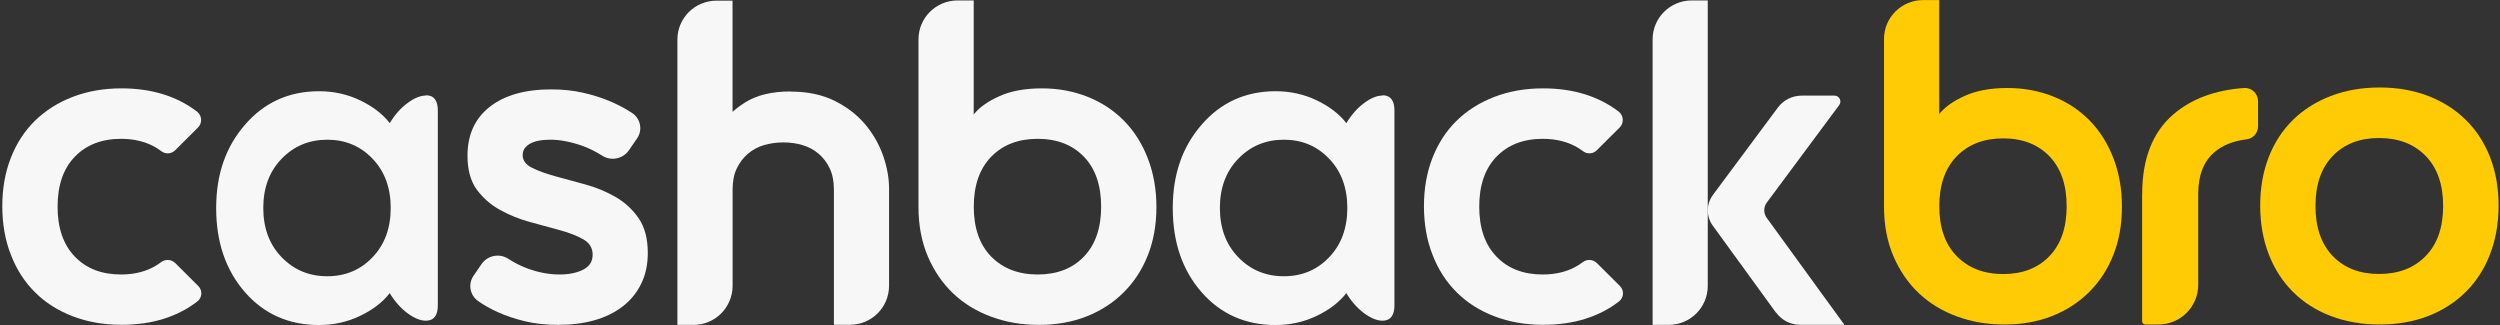
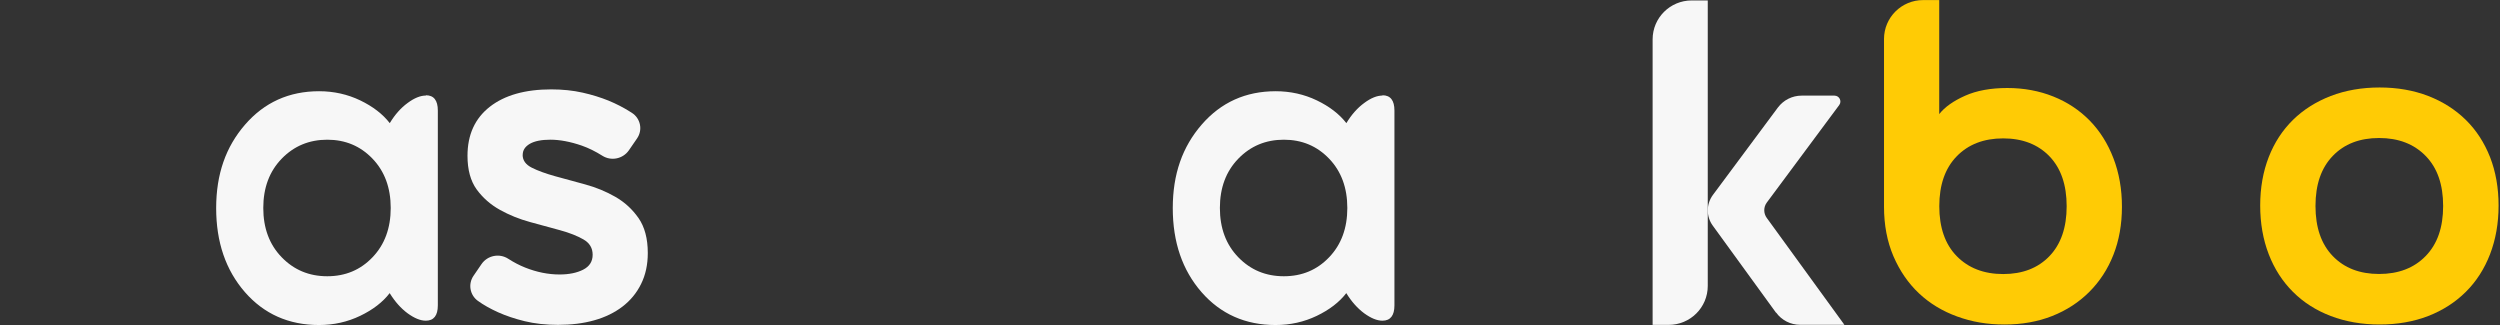
<svg xmlns="http://www.w3.org/2000/svg" width="722" height="94" viewBox="0 0 722 94" fill="none">
  <rect x="0" y="0" width="722" height="94" fill="#333333" stroke="none" />
  <path d="M560.047 0V32.955C561.642 30.921 564.129 29.163 567.489 27.66C570.848 26.156 574.93 25.415 579.714 25.415C584.498 25.415 588.92 26.241 593.002 27.872C597.084 29.502 600.571 31.832 603.505 34.818C606.439 37.826 608.714 41.426 610.351 45.683C611.988 49.919 612.817 54.599 612.817 59.703C612.817 64.808 611.988 69.446 610.351 73.597C608.714 77.748 606.375 81.327 603.377 84.313C600.38 87.3 596.808 89.629 592.683 91.26C588.558 92.891 583.987 93.717 578.927 93.717C573.867 93.717 569.487 92.954 565.235 91.408C560.983 89.862 557.305 87.638 554.2 84.716C551.096 81.793 548.651 78.235 546.823 73.999C545.016 69.763 544.101 64.998 544.101 59.703V11.267C544.101 5.041 549.161 0.021 555.391 0.021H560.026L560.047 0ZM591.875 45.132C588.558 41.701 584.094 39.965 578.523 39.965C572.953 39.965 568.467 41.68 565.107 45.132C561.748 48.584 560.068 53.392 560.068 59.555C560.068 65.718 561.748 70.547 565.107 73.978C568.467 77.409 572.953 79.146 578.523 79.146C584.094 79.146 588.558 77.43 591.875 73.978C595.192 70.526 596.85 65.718 596.85 59.555C596.85 53.392 595.192 48.563 591.875 45.132Z" fill="#FFCB05" />
-   <path d="M618.662 56.061C618.662 45.853 621.681 38.165 627.698 32.997C632.907 28.549 639.711 26.008 648.088 25.415C650.278 25.267 652.127 27.025 652.127 29.227V36.47C652.127 38.377 650.724 40.029 648.811 40.24C644.962 40.685 641.837 41.956 639.435 44.031C636.373 46.679 634.842 50.681 634.842 56.061V82.281C634.842 88.592 629.697 93.717 623.361 93.717H619.598C619.066 93.717 618.641 93.293 618.641 92.764V56.082L618.662 56.061Z" fill="#FFCB05" />
  <path d="M652.746 59.364C652.746 54.238 653.575 49.579 655.212 45.364C656.849 41.171 659.188 37.592 662.207 34.627C665.226 31.662 668.862 29.374 673.114 27.722C677.366 26.092 682.086 25.266 687.231 25.266C692.376 25.266 697.054 26.092 701.285 27.722C705.495 29.353 709.109 31.662 712.128 34.627C715.147 37.592 717.465 41.171 719.123 45.364C720.76 49.558 721.589 54.238 721.589 59.364C721.589 64.489 720.76 69.17 719.123 73.427C717.486 77.662 715.147 81.305 712.128 84.291C709.109 87.278 705.495 89.629 701.285 91.259C697.075 92.89 692.376 93.716 687.231 93.716C682.086 93.716 677.387 92.89 673.114 91.259C668.862 89.629 665.205 87.299 662.207 84.291C659.188 81.284 656.849 77.662 655.212 73.427C653.575 69.191 652.746 64.489 652.746 59.364ZM668.713 59.491C668.713 65.675 670.371 70.504 673.709 73.956C677.047 77.408 681.491 79.124 687.082 79.124C692.674 79.124 697.16 77.408 700.52 73.956C703.9 70.504 705.58 65.696 705.58 59.491C705.58 53.285 703.9 48.478 700.52 45.026C697.139 41.573 692.674 39.858 687.082 39.858C681.491 39.858 677.026 41.573 673.709 45.026C670.371 48.478 668.713 53.285 668.713 59.491Z" fill="#FFCB05" />
-   <path d="M50.586 75.968C49.48 74.867 47.737 74.782 46.482 75.735C46.121 76.011 45.759 76.265 45.398 76.498C42.506 78.34 39.041 79.272 34.959 79.272C29.367 79.272 24.923 77.557 21.607 74.105C18.29 70.652 16.631 65.866 16.631 59.682C16.631 53.497 18.29 48.69 21.607 45.259C24.923 41.828 29.388 40.091 34.959 40.091C38.934 40.091 42.379 40.981 45.249 42.739C45.717 43.035 46.163 43.331 46.61 43.67C47.8 44.581 49.501 44.475 50.564 43.416L57.177 36.83C58.495 35.517 58.367 33.356 56.879 32.213C51.032 27.765 43.761 25.52 35.086 25.52C29.941 25.52 25.242 26.346 21.011 27.977C16.759 29.608 13.123 31.916 10.104 34.86C7.085 37.825 4.768 41.404 3.131 45.577C1.493 49.77 0.664 54.429 0.664 59.533C0.664 64.638 1.472 69.318 3.131 73.554C4.768 77.79 7.085 81.411 10.104 84.397C13.102 87.405 16.738 89.713 21.011 91.344C25.264 92.975 29.962 93.801 35.086 93.801C43.846 93.801 51.16 91.556 57.007 87.045C58.41 85.944 58.537 83.889 57.283 82.618L50.564 75.926L50.586 75.968Z" fill="#F7F7F7" />
-   <path d="M461.159 75.968C460.053 74.867 458.31 74.782 457.055 75.735C456.694 76.011 456.332 76.265 455.971 76.498C453.079 78.34 449.614 79.272 445.532 79.272C439.94 79.272 435.496 77.557 432.18 74.105C428.863 70.652 427.204 65.866 427.204 59.682C427.204 53.497 428.863 48.69 432.18 45.259C435.496 41.828 439.961 40.091 445.532 40.091C449.507 40.091 452.952 40.981 455.822 42.739C456.29 43.035 456.736 43.331 457.183 43.67C458.373 44.581 460.074 44.475 461.137 43.416L467.75 36.83C469.068 35.517 468.94 33.356 467.452 32.213C461.605 27.765 454.334 25.52 445.659 25.52C440.514 25.52 435.815 26.346 431.584 27.977C427.332 29.608 423.696 31.916 420.677 34.86C417.658 37.825 415.341 41.404 413.704 45.577C412.066 49.77 411.237 54.429 411.237 59.533C411.237 64.638 412.045 69.318 413.704 73.554C415.341 77.79 417.658 81.411 420.677 84.397C423.675 87.405 427.311 89.713 431.584 91.344C435.837 92.975 440.535 93.801 445.659 93.801C454.419 93.801 461.733 91.556 467.579 87.045C468.983 85.944 469.11 83.889 467.856 82.618L461.137 75.926L461.159 75.968Z" fill="#F7F7F7" />
  <path d="M150.938 44.727C150.938 46.316 151.831 47.544 153.596 48.434C155.36 49.323 157.593 50.128 160.314 50.89C163.014 51.632 165.906 52.436 169.01 53.262C172.114 54.109 175.006 55.296 177.706 56.842C180.406 58.388 182.639 60.442 184.424 63.005C186.189 65.567 187.082 68.914 187.082 73.065C187.082 76.411 186.444 79.397 185.147 82.002C183.872 84.607 182.064 86.789 179.768 88.546C177.472 90.304 174.729 91.639 171.604 92.507C168.457 93.397 164.97 93.82 161.165 93.82C157.614 93.82 154.404 93.46 151.533 92.761C148.663 92.062 146.091 91.194 143.837 90.177C141.583 89.161 139.627 88.059 137.99 86.873C135.694 85.2 135.141 82.023 136.736 79.673L139.053 76.284C140.775 73.764 144.22 73.065 146.792 74.738C148.365 75.754 149.981 76.602 151.682 77.279C154.999 78.592 158.294 79.27 161.59 79.27C164.333 79.27 166.608 78.804 168.436 77.872C170.243 76.941 171.157 75.522 171.157 73.573C171.157 71.624 170.264 70.163 168.5 69.147C166.735 68.13 164.481 67.24 161.781 66.499C159.081 65.758 156.168 64.953 153.085 64.127C149.981 63.28 147.09 62.115 144.39 60.611C141.689 59.108 139.457 57.159 137.671 54.724C135.906 52.288 135.013 49.048 135.013 45.003C135.013 38.903 137.161 34.201 141.456 30.834C145.75 27.488 151.661 25.814 159.187 25.814C162.462 25.814 165.481 26.132 168.223 26.746C170.966 27.36 173.475 28.144 175.729 29.055C177.982 29.987 180.045 31.046 181.916 32.232L182.49 32.592C184.998 34.201 185.679 37.526 183.978 39.983L181.618 43.414C179.896 45.892 176.515 46.591 173.964 44.981C171.944 43.711 169.967 42.736 168.032 42.059C164.715 40.915 161.675 40.343 158.932 40.343C156.36 40.343 154.382 40.746 153.022 41.529C151.64 42.334 150.959 43.393 150.959 44.706L150.938 44.727Z" fill="#F7F7F7" />
-   <path d="M200.266 93.821H195.631V11.435C195.631 5.208 200.691 0.189 206.921 0.189H211.556V82.596C211.556 88.823 206.496 93.842 200.266 93.842V93.821ZM228.31 26.451C233.263 26.451 237.537 27.362 241.13 29.162C244.723 30.962 247.657 33.27 249.975 36.045C252.271 38.819 253.972 41.848 255.099 45.109C256.204 48.371 256.757 51.463 256.757 54.365V82.554C256.757 88.781 251.697 93.8 245.467 93.8H240.832V54.746C240.832 52.374 240.428 50.341 239.642 48.668C238.855 46.995 237.792 45.575 236.453 44.432C235.134 43.288 233.582 42.441 231.796 41.911C230.032 41.382 228.161 41.128 226.205 41.128C224.249 41.128 222.399 41.403 220.613 41.911C218.848 42.441 217.296 43.288 215.957 44.432C214.639 45.575 213.576 46.995 212.768 48.668C211.96 50.341 211.577 52.374 211.577 54.746V82.533C211.577 88.759 206.517 93.779 200.287 93.779C197.842 93.779 195.95 91.618 196.311 89.204L200.968 56.991C201.414 54.174 202.052 50.976 202.902 47.397C203.753 43.818 205.156 40.492 207.155 37.4C209.153 34.308 211.832 31.703 215.191 29.585C218.551 27.468 222.952 26.409 228.352 26.409L228.31 26.451Z" fill="#F7F7F7" />
-   <path d="M281.205 0.105V33.06C282.8 31.027 285.287 29.269 288.647 27.765C292.006 26.262 296.088 25.52 300.872 25.52C305.656 25.52 310.078 26.346 314.16 27.977C318.242 29.608 321.729 31.937 324.663 34.924C327.597 37.931 329.872 41.532 331.509 45.788C333.146 50.024 333.975 54.705 333.975 59.809C333.975 64.913 333.146 69.551 331.509 73.702C329.872 77.853 327.533 81.433 324.535 84.419C321.538 87.405 317.966 89.735 313.841 91.366C309.716 92.996 305.145 93.822 300.085 93.822C295.025 93.822 290.645 93.06 286.393 91.514C282.141 89.968 278.462 87.744 275.358 84.821C272.254 81.899 269.809 78.341 267.981 74.105C266.174 69.869 265.259 65.104 265.259 59.809V11.373C265.259 5.146 270.319 0.127 276.549 0.127H281.184L281.205 0.105ZM313.033 45.259C309.716 41.828 305.252 40.091 299.681 40.091C294.111 40.091 289.625 41.807 286.265 45.259C282.906 48.711 281.226 53.519 281.226 59.682C281.226 65.845 282.906 70.674 286.265 74.105C289.625 77.536 294.111 79.272 299.681 79.272C305.252 79.272 309.716 77.557 313.033 74.105C316.35 70.653 318.008 65.845 318.008 59.682C318.008 53.519 316.35 48.69 313.033 45.259Z" fill="#F7F7F7" />
  <path d="M122.981 27.511C125.298 27.511 126.446 28.994 126.446 31.937V88.189C126.446 91.133 125.277 92.615 122.981 92.615C121.407 92.615 119.664 91.895 117.708 90.476C115.773 89.036 114.051 87.109 112.541 84.652C110.522 87.278 107.673 89.46 104.016 91.217C100.359 92.975 96.383 93.865 92.131 93.865C83.392 93.865 76.249 90.688 70.721 84.355C65.193 78.002 62.429 69.933 62.429 60.105C62.429 50.278 65.214 42.4 70.784 35.983C76.355 29.565 83.477 26.346 92.152 26.346C96.404 26.346 100.38 27.236 104.037 28.994C107.694 30.751 110.543 32.954 112.563 35.559C114.051 33.102 115.773 31.154 117.729 29.735C119.664 28.295 121.429 27.596 123.002 27.596L122.981 27.511ZM81.351 74.295C84.902 77.959 89.282 79.781 94.512 79.781C99.742 79.781 104.101 77.959 107.587 74.295C111.096 70.631 112.839 65.887 112.839 60.063C112.839 54.239 111.096 49.495 107.587 45.831C104.079 42.167 99.721 40.346 94.512 40.346C89.303 40.346 84.902 42.167 81.351 45.831C77.801 49.495 76.036 54.239 76.036 60.063C76.036 65.887 77.801 70.631 81.351 74.295Z" fill="#F7F7F7" />
  <path d="M399.248 27.511C401.566 27.511 402.714 28.994 402.714 31.937V88.189C402.714 91.133 401.544 92.615 399.248 92.615C397.675 92.615 395.931 91.895 393.975 90.476C392.041 89.036 390.318 87.109 388.809 84.652C386.789 87.278 383.94 89.46 380.283 91.217C376.626 92.975 372.65 93.865 368.398 93.865C359.66 93.865 352.516 90.688 346.988 84.355C341.46 78.002 338.696 69.933 338.696 60.105C338.696 50.278 341.482 42.4 347.052 35.983C352.622 29.565 359.745 26.346 368.419 26.346C372.672 26.346 376.648 27.236 380.304 28.994C383.961 30.751 386.81 32.954 388.83 35.559C390.318 33.102 392.041 31.154 393.997 29.735C395.931 28.295 397.696 27.596 399.269 27.596L399.248 27.511ZM357.619 74.295C361.169 77.959 365.549 79.781 370.779 79.781C376.01 79.781 380.368 77.959 383.855 74.295C387.363 70.631 389.107 65.887 389.107 60.063C389.107 54.239 387.363 49.495 383.855 45.831C380.347 42.167 375.988 40.346 370.779 40.346C365.57 40.346 361.169 42.167 357.619 45.831C354.068 49.495 352.303 54.239 352.303 60.063C352.303 65.887 354.068 70.631 357.619 74.295Z" fill="#F7F7F7" />
  <path d="M481.911 93.824H477.276V11.374C477.276 5.147 482.336 0.128 488.566 0.128H493.201V82.578C493.201 88.804 488.141 93.824 481.911 93.824Z" fill="#F7F7F7" />
  <path d="M512.912 90.306L494.648 65.166C492.714 62.519 492.735 58.94 494.691 56.292L513.443 31.068C515.059 28.908 517.589 27.616 520.311 27.616H529.793C531.196 27.616 532.004 29.205 531.175 30.327L510.254 58.495C509.276 59.808 509.276 61.608 510.233 62.922L532.663 93.8H519.864C517.121 93.8 514.549 92.487 512.954 90.285L512.912 90.306Z" fill="#F7F7F7" />
</svg>